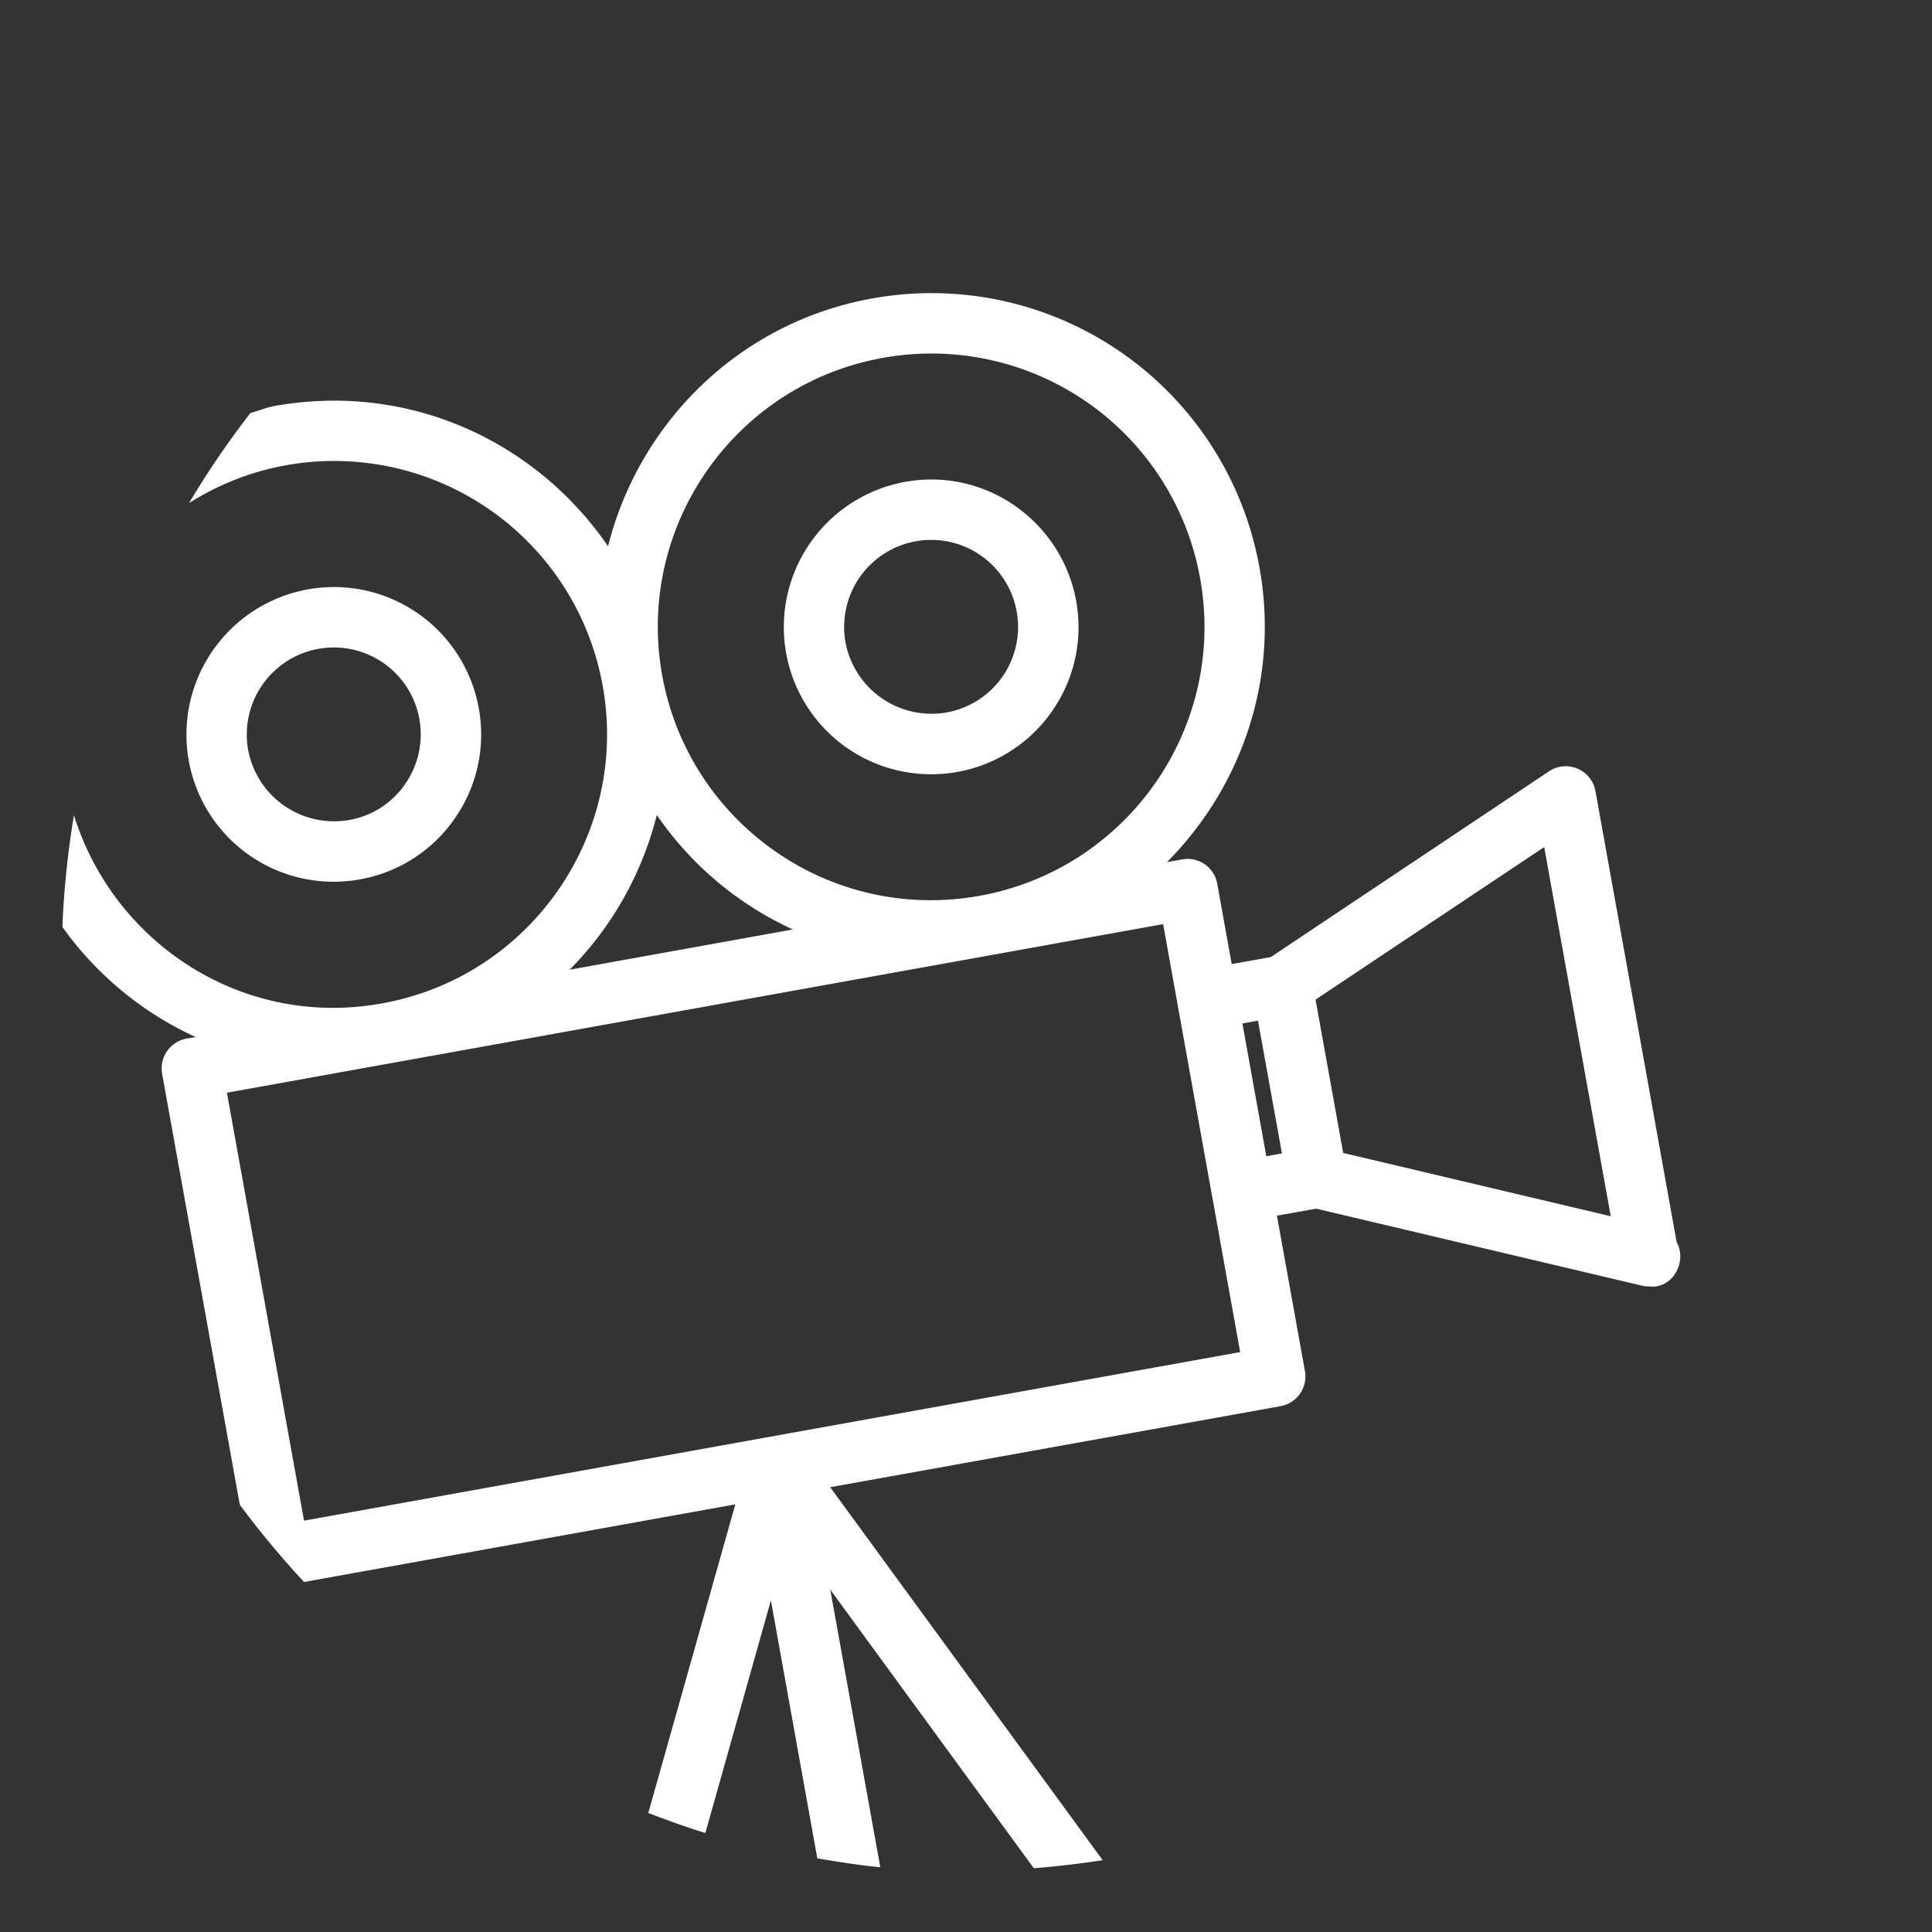
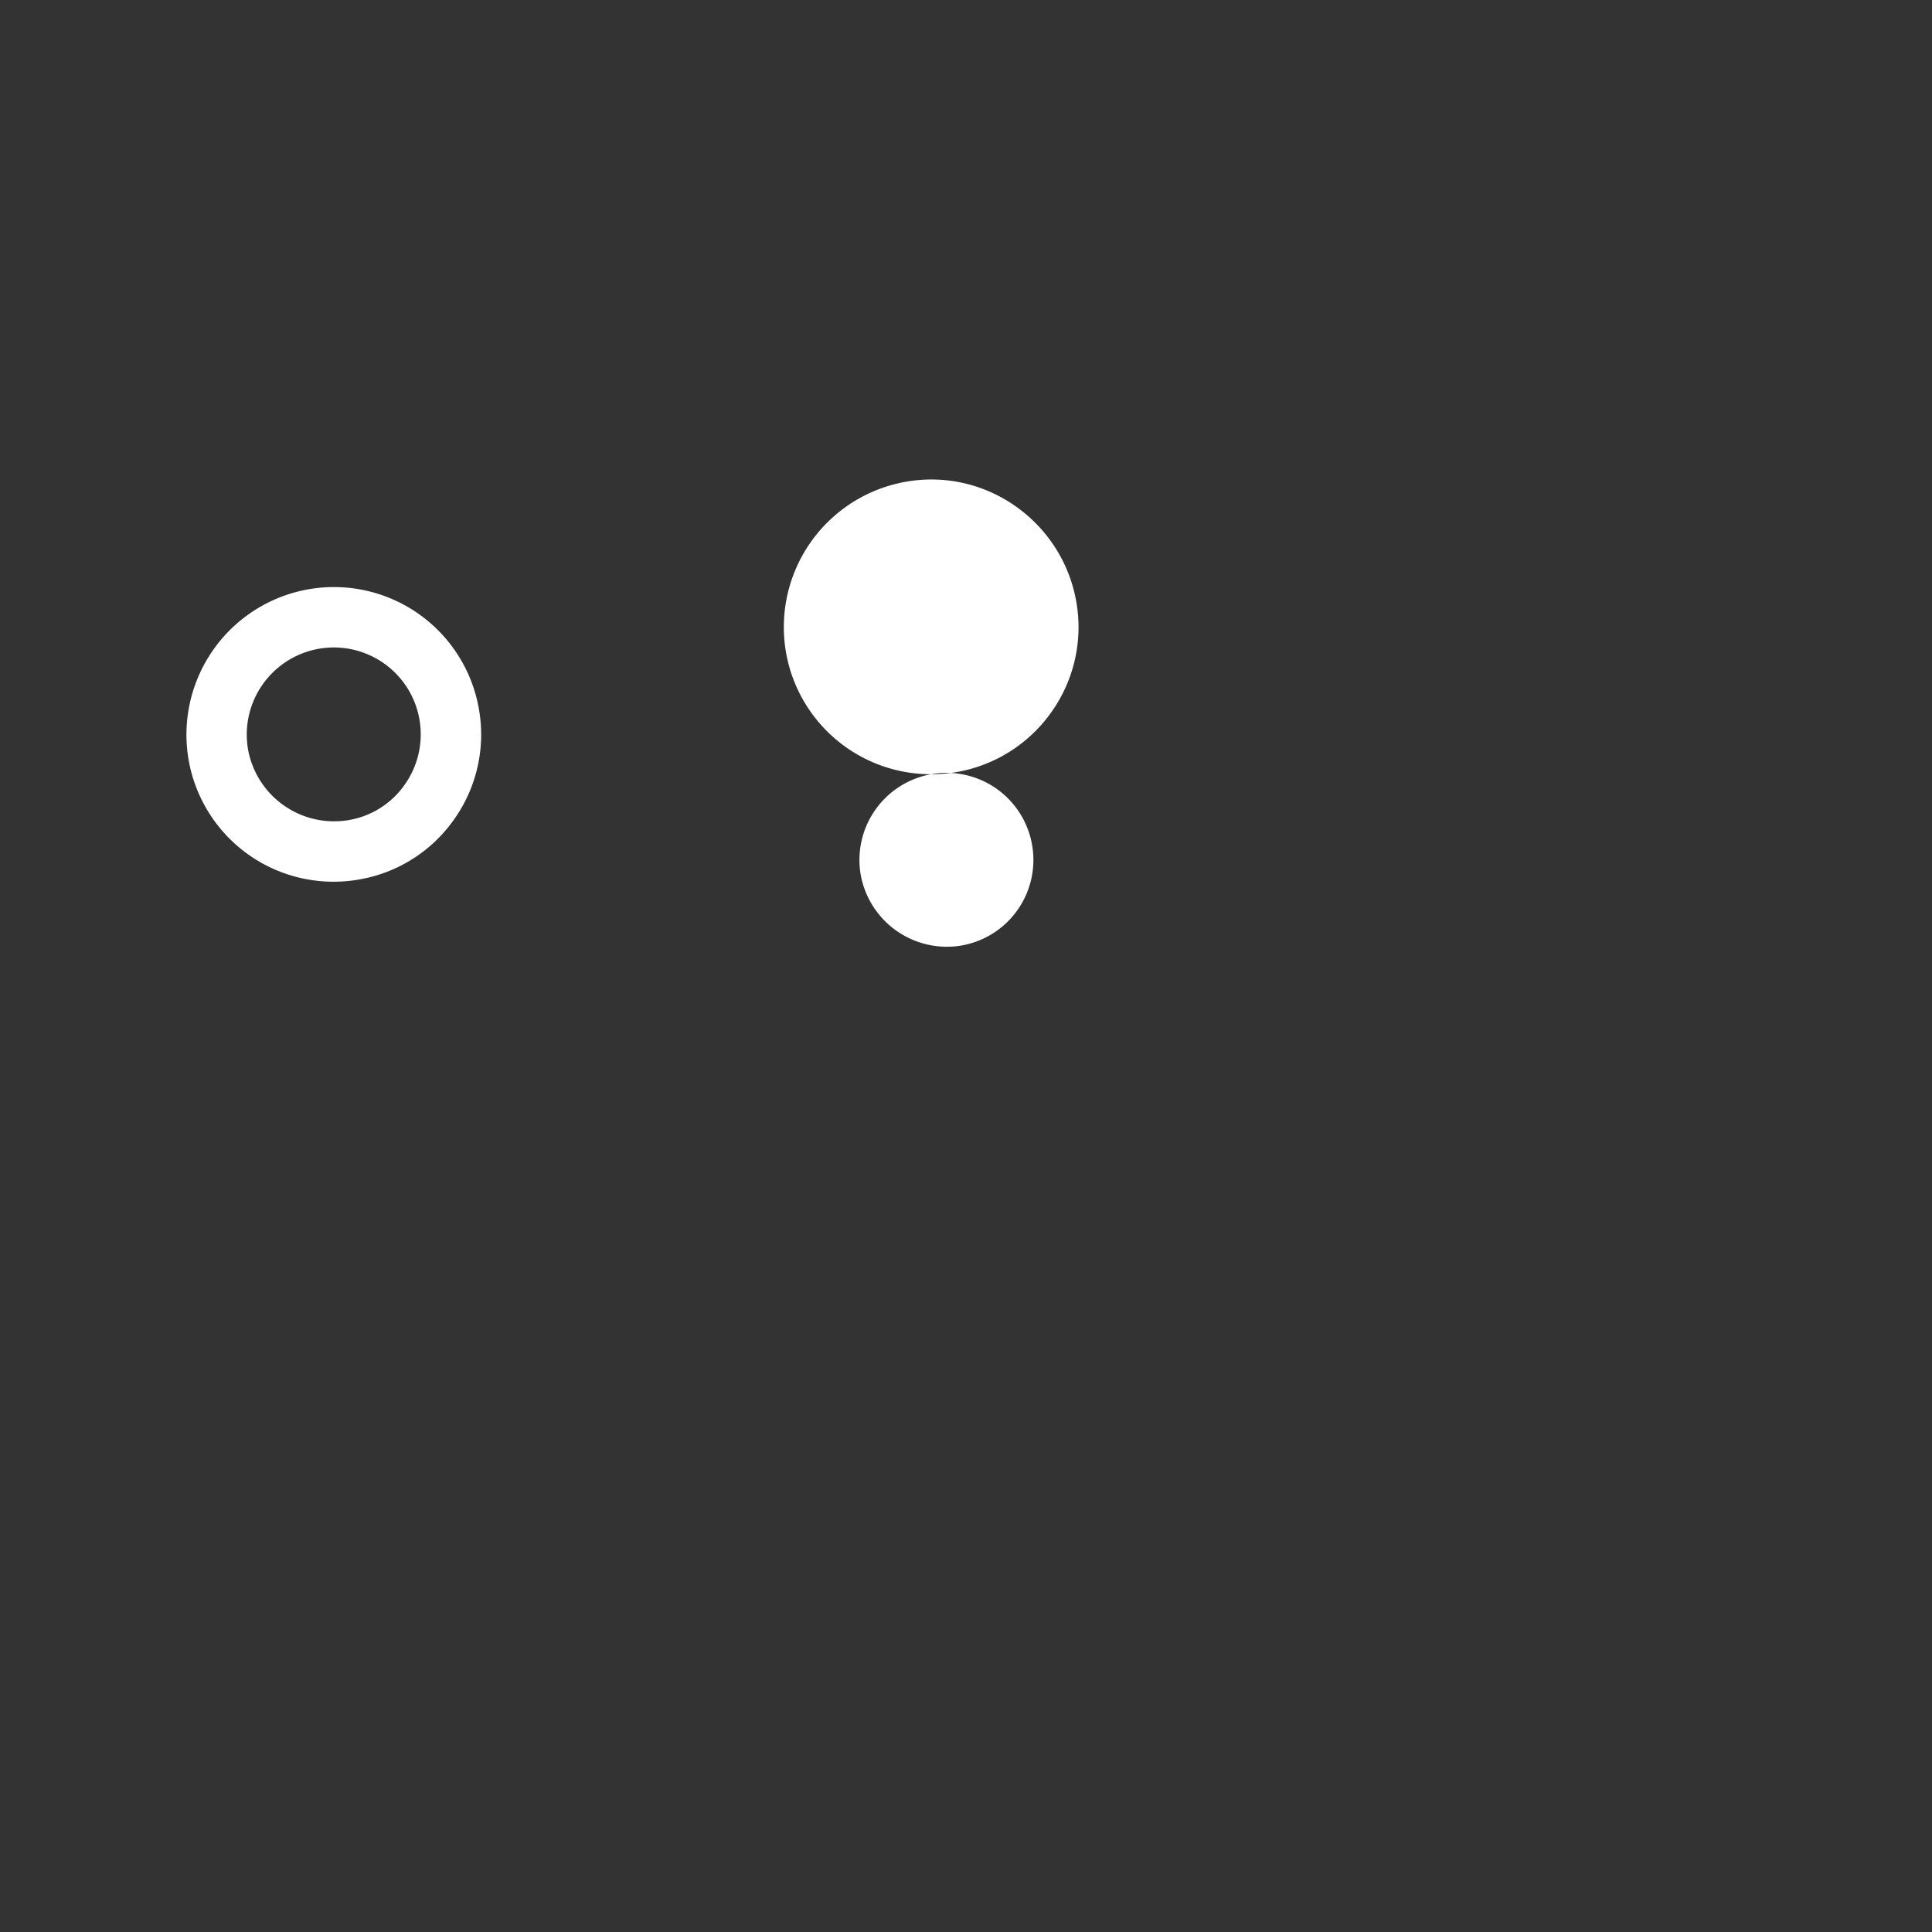
<svg xmlns="http://www.w3.org/2000/svg" width="55" height="55">
  <rect width="100%" height="100%" fill="#333333" stroke="none" />
  <g fill="#FFF">
-     <path d="M10.242 25.034a4.158 4.158 0 0 0 2.703-1.733 4.167 4.167 0 0 0 .685-3.136 4.189 4.189 0 0 0-4.872-3.385 4.202 4.202 0 0 0-3.385 4.872 4.189 4.189 0 0 0 4.869 3.382zM7.064 21.35a2.48 2.48 0 0 1 2.439-2.918 2.474 2.474 0 0 1 2.03 3.889 2.44 2.44 0 0 1-1.594 1.023 2.489 2.489 0 0 1-2.875-1.994zM26.504 22.041a4.179 4.179 0 0 0 3.449-1.8 4.17 4.17 0 0 0 .682-3.138c-.407-2.243-2.561-3.802-4.869-3.385a4.203 4.203 0 0 0-3.387 4.872 4.19 4.19 0 0 0 4.125 3.451zm-.436-6.632a2.474 2.474 0 0 1 2.875 1.999 2.473 2.473 0 0 1-1.998 2.875 2.493 2.493 0 0 1-2.876-1.999 2.48 2.48 0 0 1 1.999-2.875z" />
-     <path d="M46.735 36.598a.814.814 0 0 0 .196.023h.021c.49.066.882-.375.882-.857a.84.84 0 0 0-.104-.407L45.419 22.52a.859.859 0 0 0-1.322-.562l-7.92 5.288-1.113.199-.412-2.288a.856.856 0 0 0-.999-.691l-.431.076c2.114-2.127 3.206-5.211 2.633-8.38a9.482 9.482 0 0 0-11.032-7.664c-3.787.682-6.631 3.543-7.513 7.053-1.724-2.515-4.585-4.145-7.799-4.145a9.84 9.84 0 0 0-1.693.151c-.239.043-.455.138-.687.199a25.131 25.131 0 0 0-1.748 2.565 7.712 7.712 0 0 1 2.74-1.073 7.767 7.767 0 0 1 9.035 6.281c.761 4.221-2.056 8.275-6.281 9.035-3.965.723-7.636-1.707-8.772-5.357a25.633 25.633 0 0 0-.329 3.181 9.537 9.537 0 0 0 3.792 3.134l-.258.045a.871.871 0 0 0-.553.355.868.868 0 0 0-.142.645l2.212 12.271c.568.766 1.18 1.499 1.828 2.198l12.278-2.21-2.478 8.787c.535.201 1.073.402 1.625.568l1.866-6.622 1.321 7.345c.593.097 1.188.196 1.793.253l-1.423-7.901 5.793 7.928a26.97 26.97 0 0 0 1.961-.228l-7.757-10.618 12.82-2.307a.876.876 0 0 0 .555-.355.866.866 0 0 0 .14-.644l-.798-4.425 1.118-.199 9.266 2.19zM25.131 10.189a7.768 7.768 0 0 1 9.034 6.278c.763 4.223-2.056 8.275-6.279 9.035-4.299.772-8.287-2.117-9.035-6.278-.762-4.222 2.054-8.277 6.28-9.035zm-6.433 13.012a9.464 9.464 0 0 0 3.874 3.259l-6.356 1.146a9.555 9.555 0 0 0 2.482-4.405zM8.655 43.29L6.46 31.107l26.652-4.799 1.369 7.607.028.151.796 4.425-26.65 4.799zm27.394-10.374l-.68-3.779.443-.081.682 3.78-.445.08zm7.911-8.801l1.895 10.509-7.617-1.802-.393-2.18-.394-2.184 6.509-4.343z" />
+     <path d="M10.242 25.034a4.158 4.158 0 0 0 2.703-1.733 4.167 4.167 0 0 0 .685-3.136 4.189 4.189 0 0 0-4.872-3.385 4.202 4.202 0 0 0-3.385 4.872 4.189 4.189 0 0 0 4.869 3.382zM7.064 21.35a2.48 2.48 0 0 1 2.439-2.918 2.474 2.474 0 0 1 2.03 3.889 2.44 2.44 0 0 1-1.594 1.023 2.489 2.489 0 0 1-2.875-1.994zM26.504 22.041a4.179 4.179 0 0 0 3.449-1.8 4.17 4.17 0 0 0 .682-3.138c-.407-2.243-2.561-3.802-4.869-3.385a4.203 4.203 0 0 0-3.387 4.872 4.19 4.19 0 0 0 4.125 3.451za2.474 2.474 0 0 1 2.875 1.999 2.473 2.473 0 0 1-1.998 2.875 2.493 2.493 0 0 1-2.876-1.999 2.48 2.48 0 0 1 1.999-2.875z" />
  </g>
</svg>